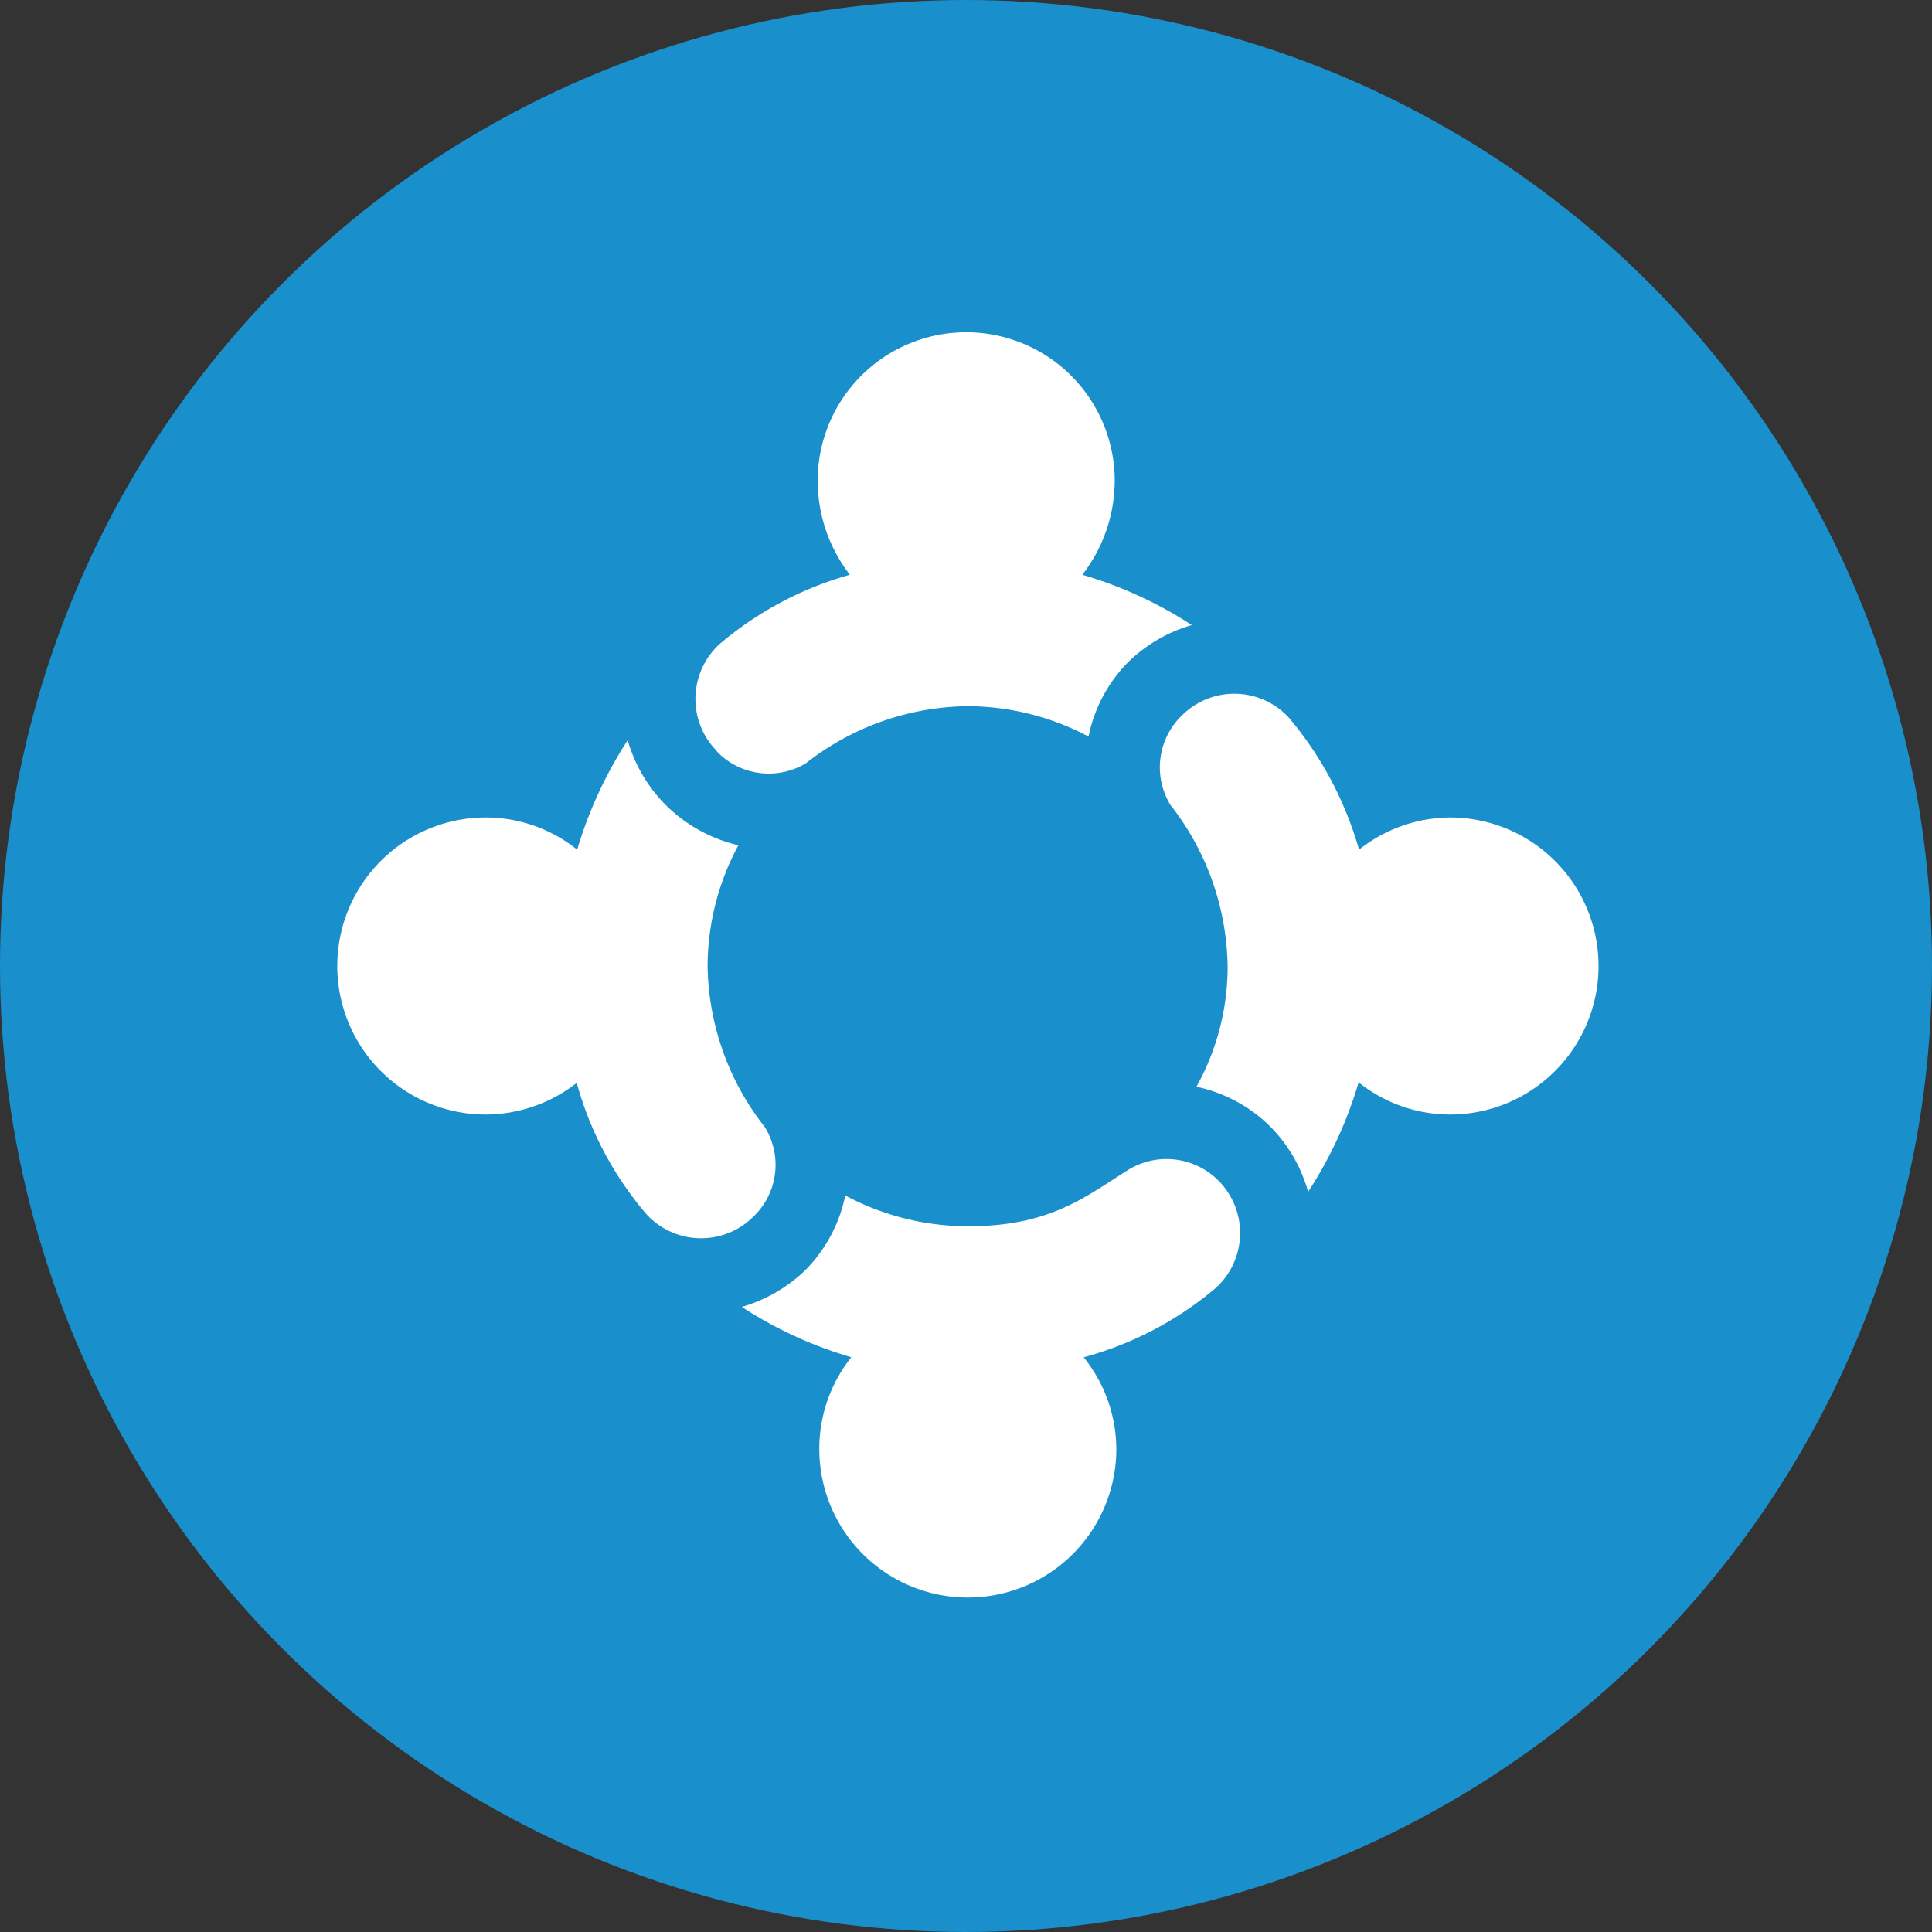
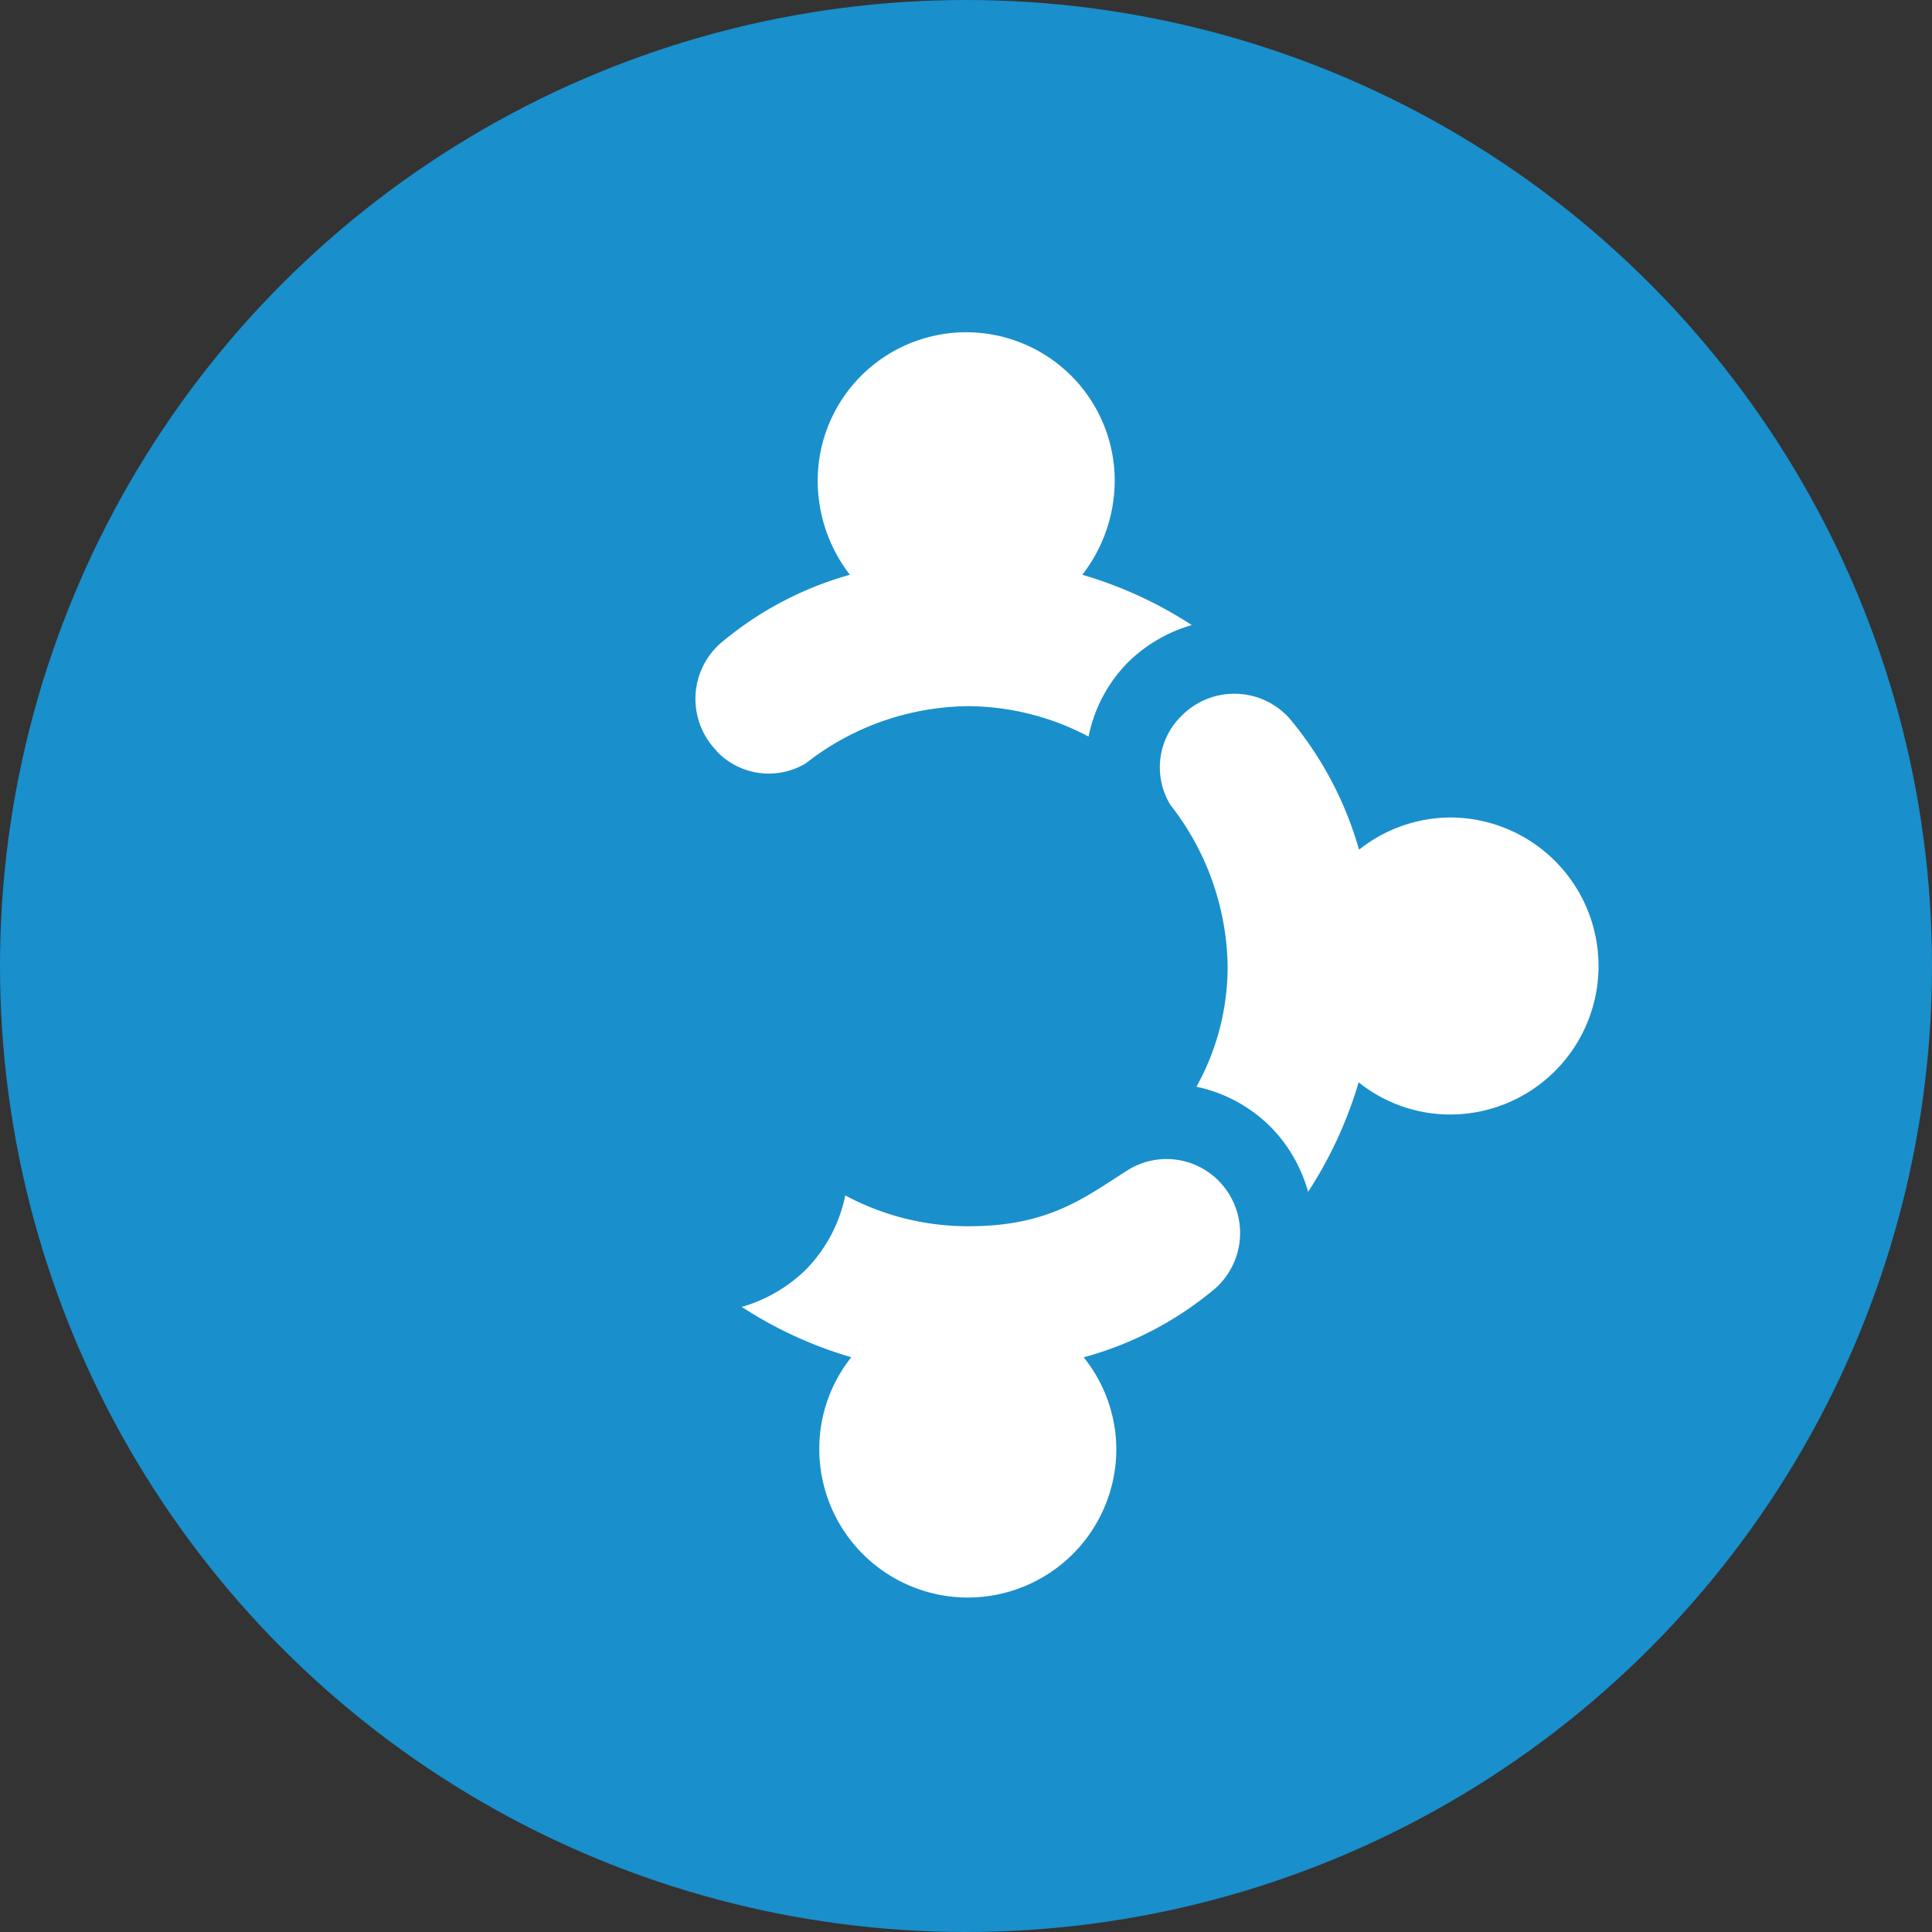
<svg xmlns="http://www.w3.org/2000/svg" viewBox="0 0 96 96">
  <rect x="0" y="0" width="96" height="96" fill="#333333" stroke="none" />
  <defs>
    <style>.cls-1{fill:#198fcc;}.cls-2{fill:#fff;}</style>
  </defs>
  <title>Team Of Dedicated Developers</title>
  <g id="Layer_2" data-name="Layer 2">
    <g id="Layer_1-2" data-name="Layer 1">
      <circle class="cls-1" cx="48" cy="48" r="48" />
      <path class="cls-2" d="M35.62,37.34a3.58,3.58,0,0,0,4.42.59,13.25,13.25,0,0,1,8.05-2.84,12.91,12.91,0,0,1,6,1.51,7.27,7.27,0,0,1,2-3.73,7.48,7.48,0,0,1,3.13-1.81,20.41,20.41,0,0,0-5.44-2.5,7.67,7.67,0,0,0,1.61-4.67,7.38,7.38,0,0,0-14.76,0,7.66,7.66,0,0,0,1.6,4.67A17.09,17.09,0,0,0,35.76,32a3.69,3.69,0,0,0-.14,5.32Z" />
-       <path class="cls-2" d="M28.65,53.78a16.9,16.9,0,0,0,3.46,6.54,3.68,3.68,0,0,0,5.31.15A3.56,3.56,0,0,0,38,56a13.25,13.25,0,0,1-2.84-8A12.74,12.74,0,0,1,36.69,42,7.55,7.55,0,0,1,33,39.92a7.47,7.47,0,0,1-1.81-3.14,20.9,20.9,0,0,0-2.51,5.44,7.27,7.27,0,0,0-4.54-1.6,7.38,7.38,0,1,0,0,14.76,7.38,7.38,0,0,0,4.55-1.6Z" />
      <path class="cls-2" d="M53.86,67.44A17.06,17.06,0,0,0,60.41,64a3.69,3.69,0,0,0,.15-5.32,3.64,3.64,0,0,0-4.5-.55c-2.1,1.32-3.88,2.8-7.9,2.8A12.87,12.87,0,0,1,42,59.4a7.35,7.35,0,0,1-2,3.73,7.57,7.57,0,0,1-3.14,1.81,20.41,20.41,0,0,0,5.44,2.5A7.31,7.31,0,0,0,40.71,72a7.38,7.38,0,1,0,14.76,0,7.32,7.32,0,0,0-1.61-4.54Z" />
      <path class="cls-2" d="M72.07,40.62a7.35,7.35,0,0,0-4.54,1.6,17.65,17.65,0,0,0-3.47-6.54,3.68,3.68,0,0,0-5.31-.15A3.58,3.58,0,0,0,58.16,40a13.3,13.3,0,0,1,2.84,8V48a12.27,12.27,0,0,1-1.55,6,7.36,7.36,0,0,1,3.76,2.07A7.47,7.47,0,0,1,65,59.22a20.58,20.58,0,0,0,2.51-5.44,7.29,7.29,0,0,0,4.54,1.6,7.38,7.38,0,1,0,0-14.76Z" />
    </g>
  </g>
</svg>